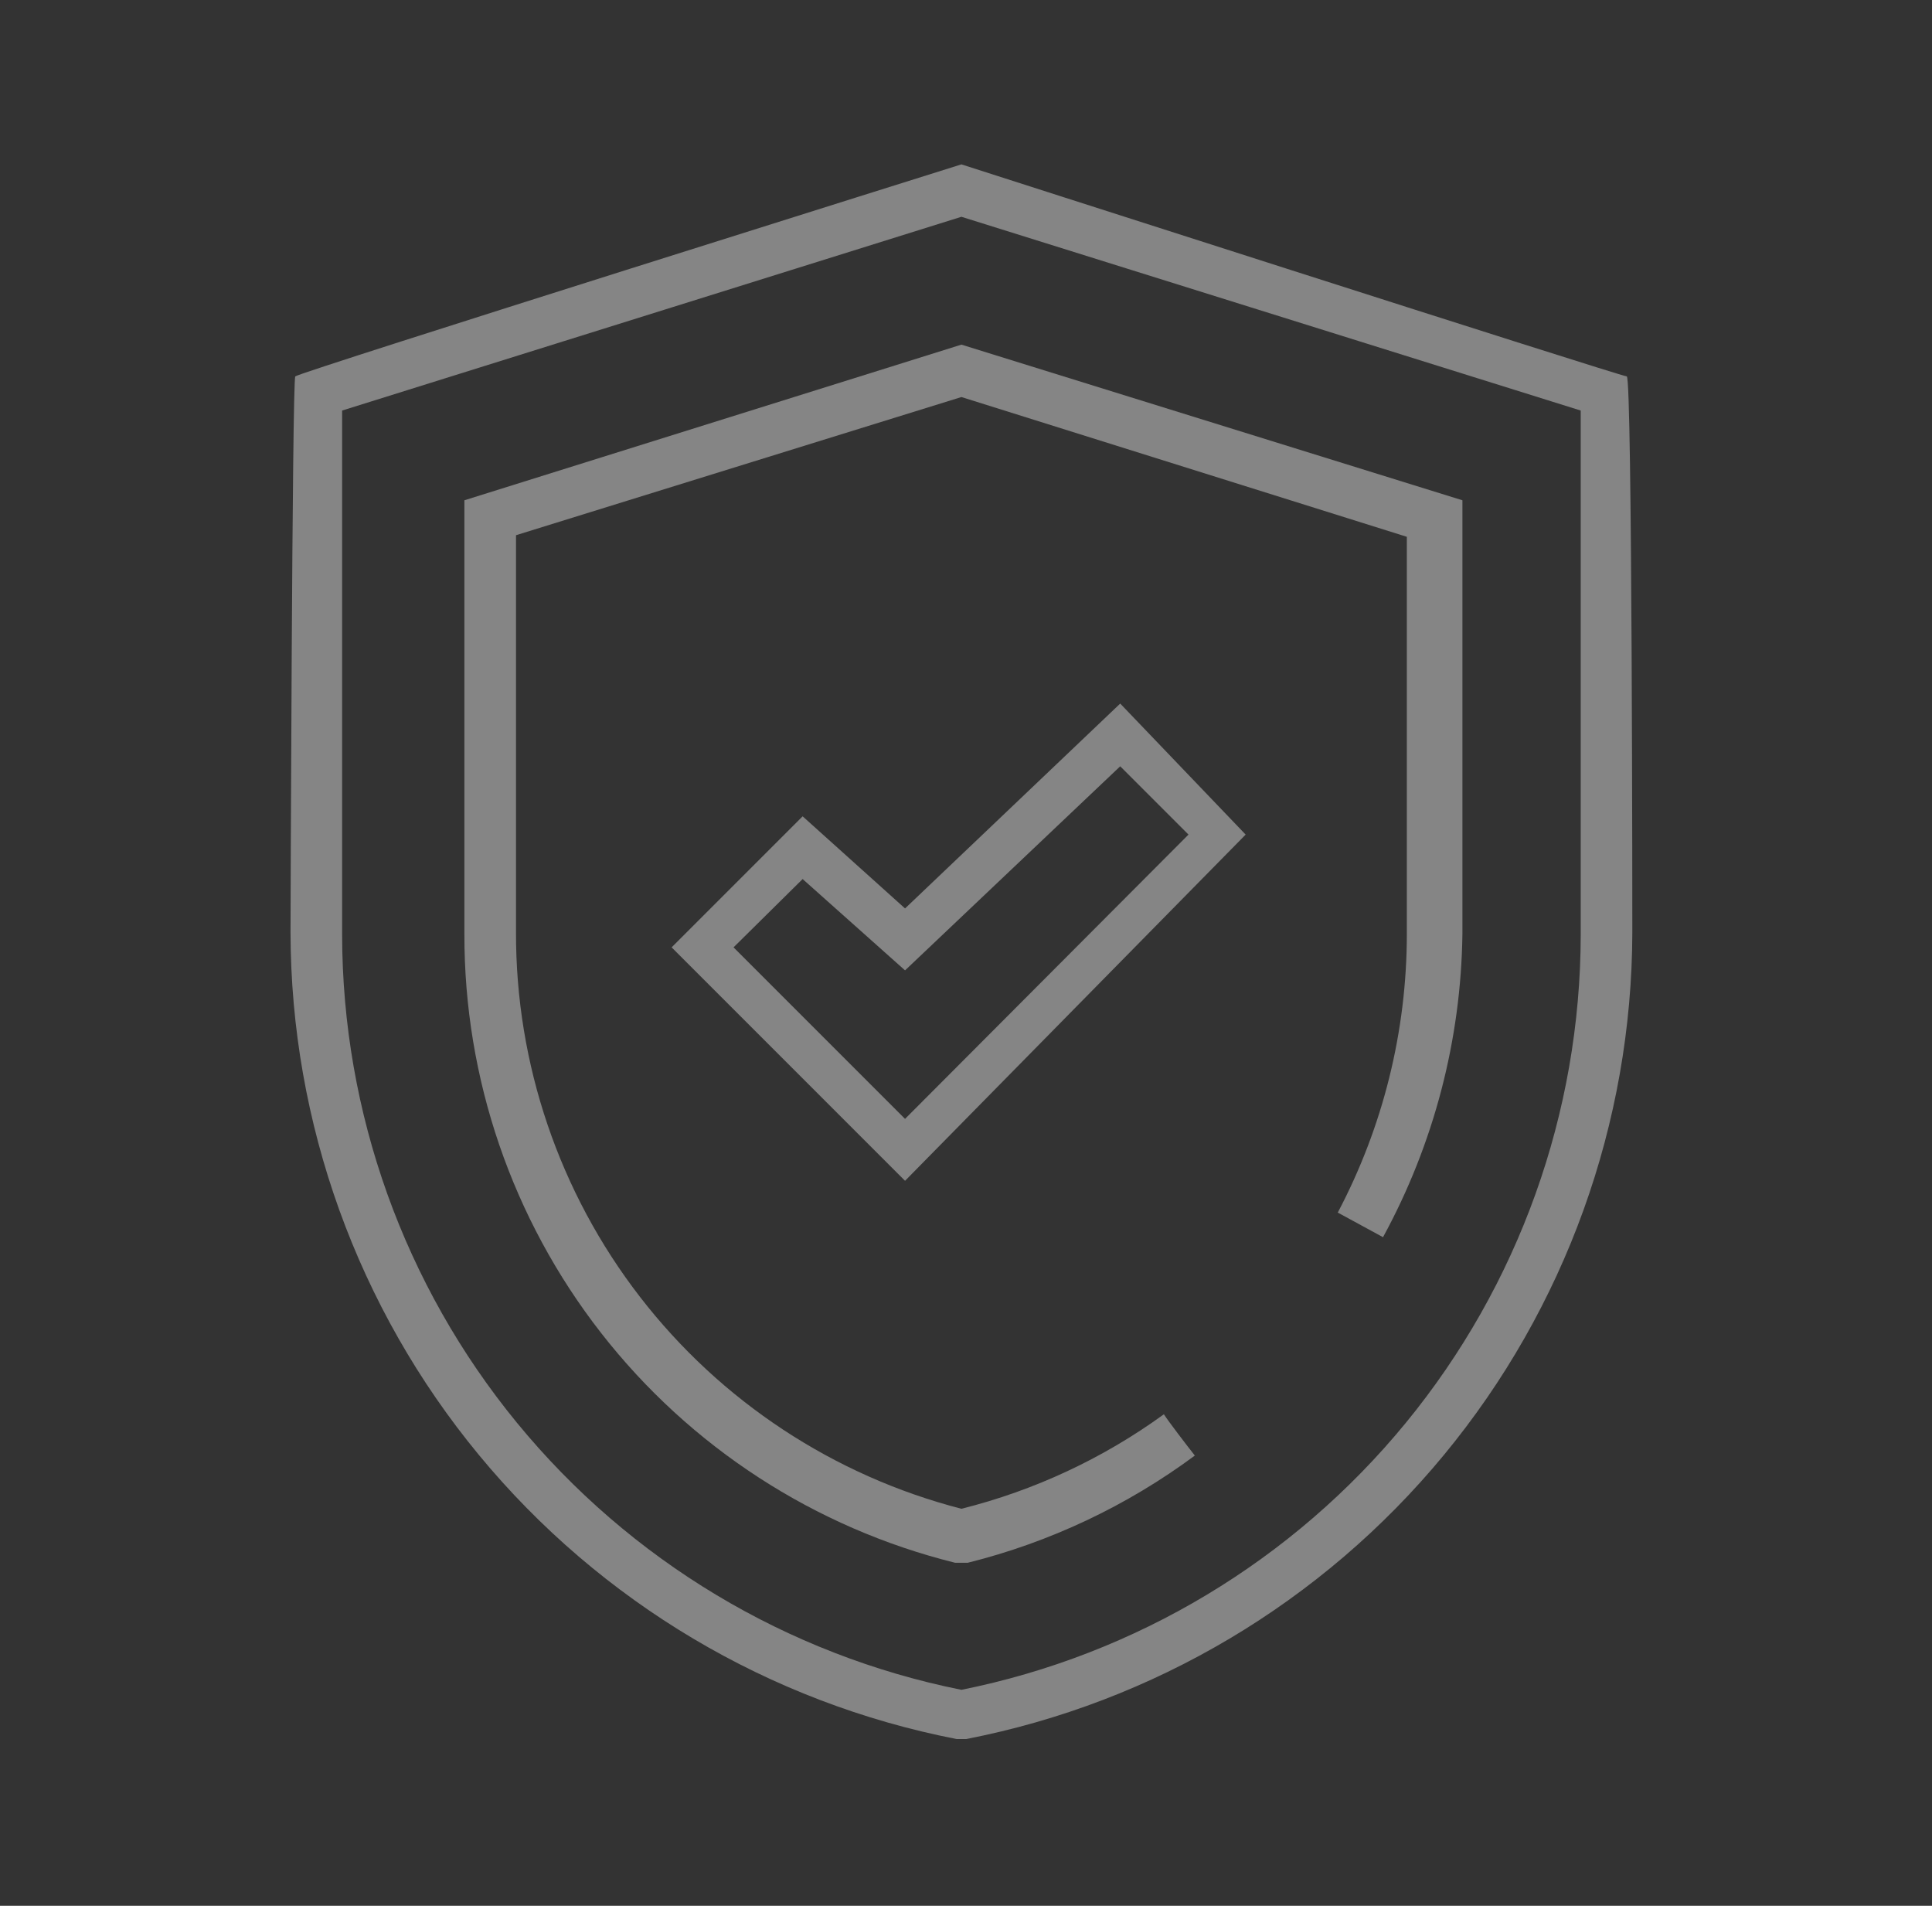
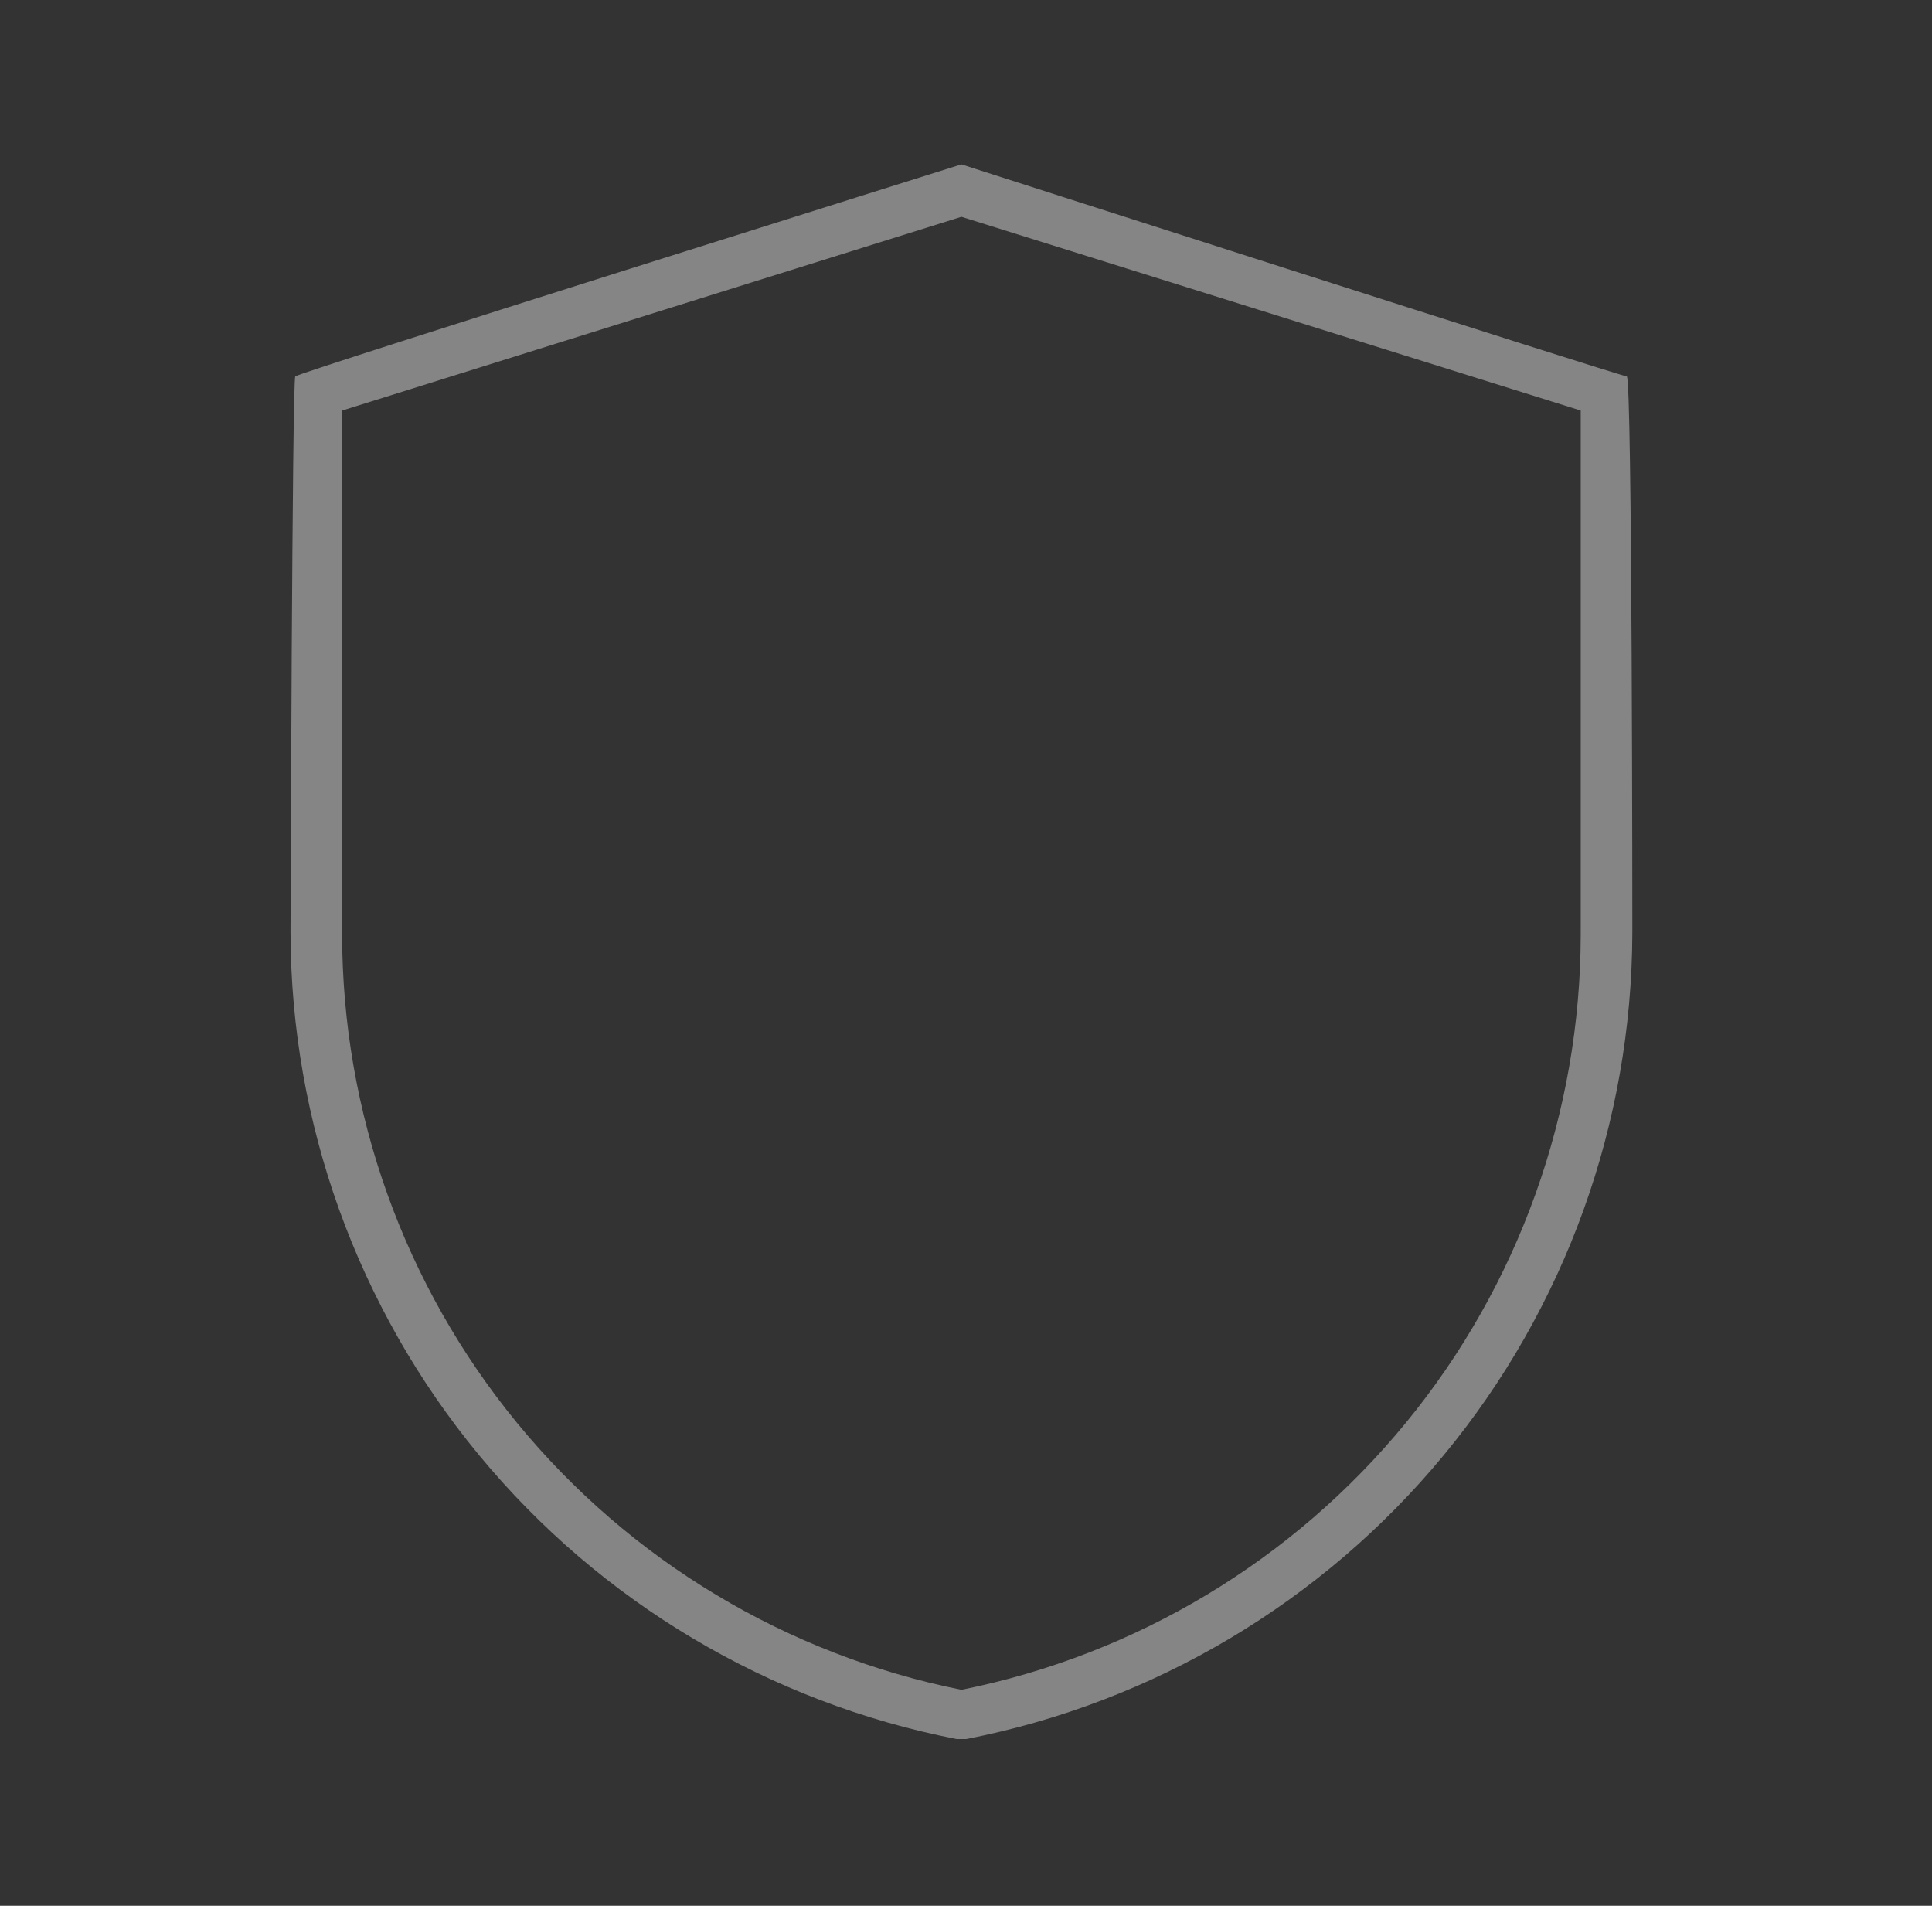
<svg xmlns="http://www.w3.org/2000/svg" width="73" height="72" viewBox="0 0 73 72" fill="none">
  <rect x="0" y="0" width="73" height="72" fill="#333333" stroke="none" />
  <path d="M36.327 6.21C36.327 6.21 11.277 14.07 11.157 14.22C11.037 14.37 10.977 35.22 10.977 35.22C10.99 42.43 13.507 49.412 18.098 54.971C22.689 60.531 29.069 64.323 36.147 65.7H36.507C43.584 64.323 49.964 60.531 54.555 54.971C59.146 49.412 61.663 42.43 61.677 35.22C61.677 35.22 61.677 14.22 61.467 14.22C61.257 14.22 36.327 6.21 36.327 6.21ZM59.727 35.31C59.719 42.036 57.385 48.552 53.12 53.752C48.855 58.953 42.921 62.517 36.327 63.84C29.732 62.517 23.799 58.953 19.533 53.752C15.268 48.552 12.934 42.036 12.927 35.31V15.51L36.327 8.19L59.727 15.51V35.31Z" fill="white" fill-opacity="0.4" />
-   <path d="M17.547 18.9V35.28C17.534 40.743 19.353 46.054 22.714 50.361C26.075 54.669 30.784 57.724 36.087 59.04H36.567C39.665 58.268 42.581 56.891 45.147 54.99C44.907 54.69 44.127 53.67 43.977 53.43C41.679 55.099 39.082 56.311 36.327 57C31.501 55.754 27.227 52.937 24.18 48.993C21.133 45.05 19.485 40.204 19.497 35.22V20.22L36.327 15L53.157 20.28V35.28C53.157 38.95 52.261 42.565 50.547 45.81L52.257 46.74C54.176 43.222 55.206 39.288 55.257 35.28V18.9L36.327 13.02L17.547 18.9Z" fill="white" fill-opacity="0.4" />
-   <path d="M42.327 26.58L34.197 34.32L30.327 30.84L25.377 35.79L34.197 44.61L47.067 31.53L42.327 26.58ZM34.197 42.27L27.717 35.79L30.327 33.21L34.197 36.66L42.327 28.95L44.907 31.53L34.197 42.27Z" fill="white" fill-opacity="0.4" />
</svg>